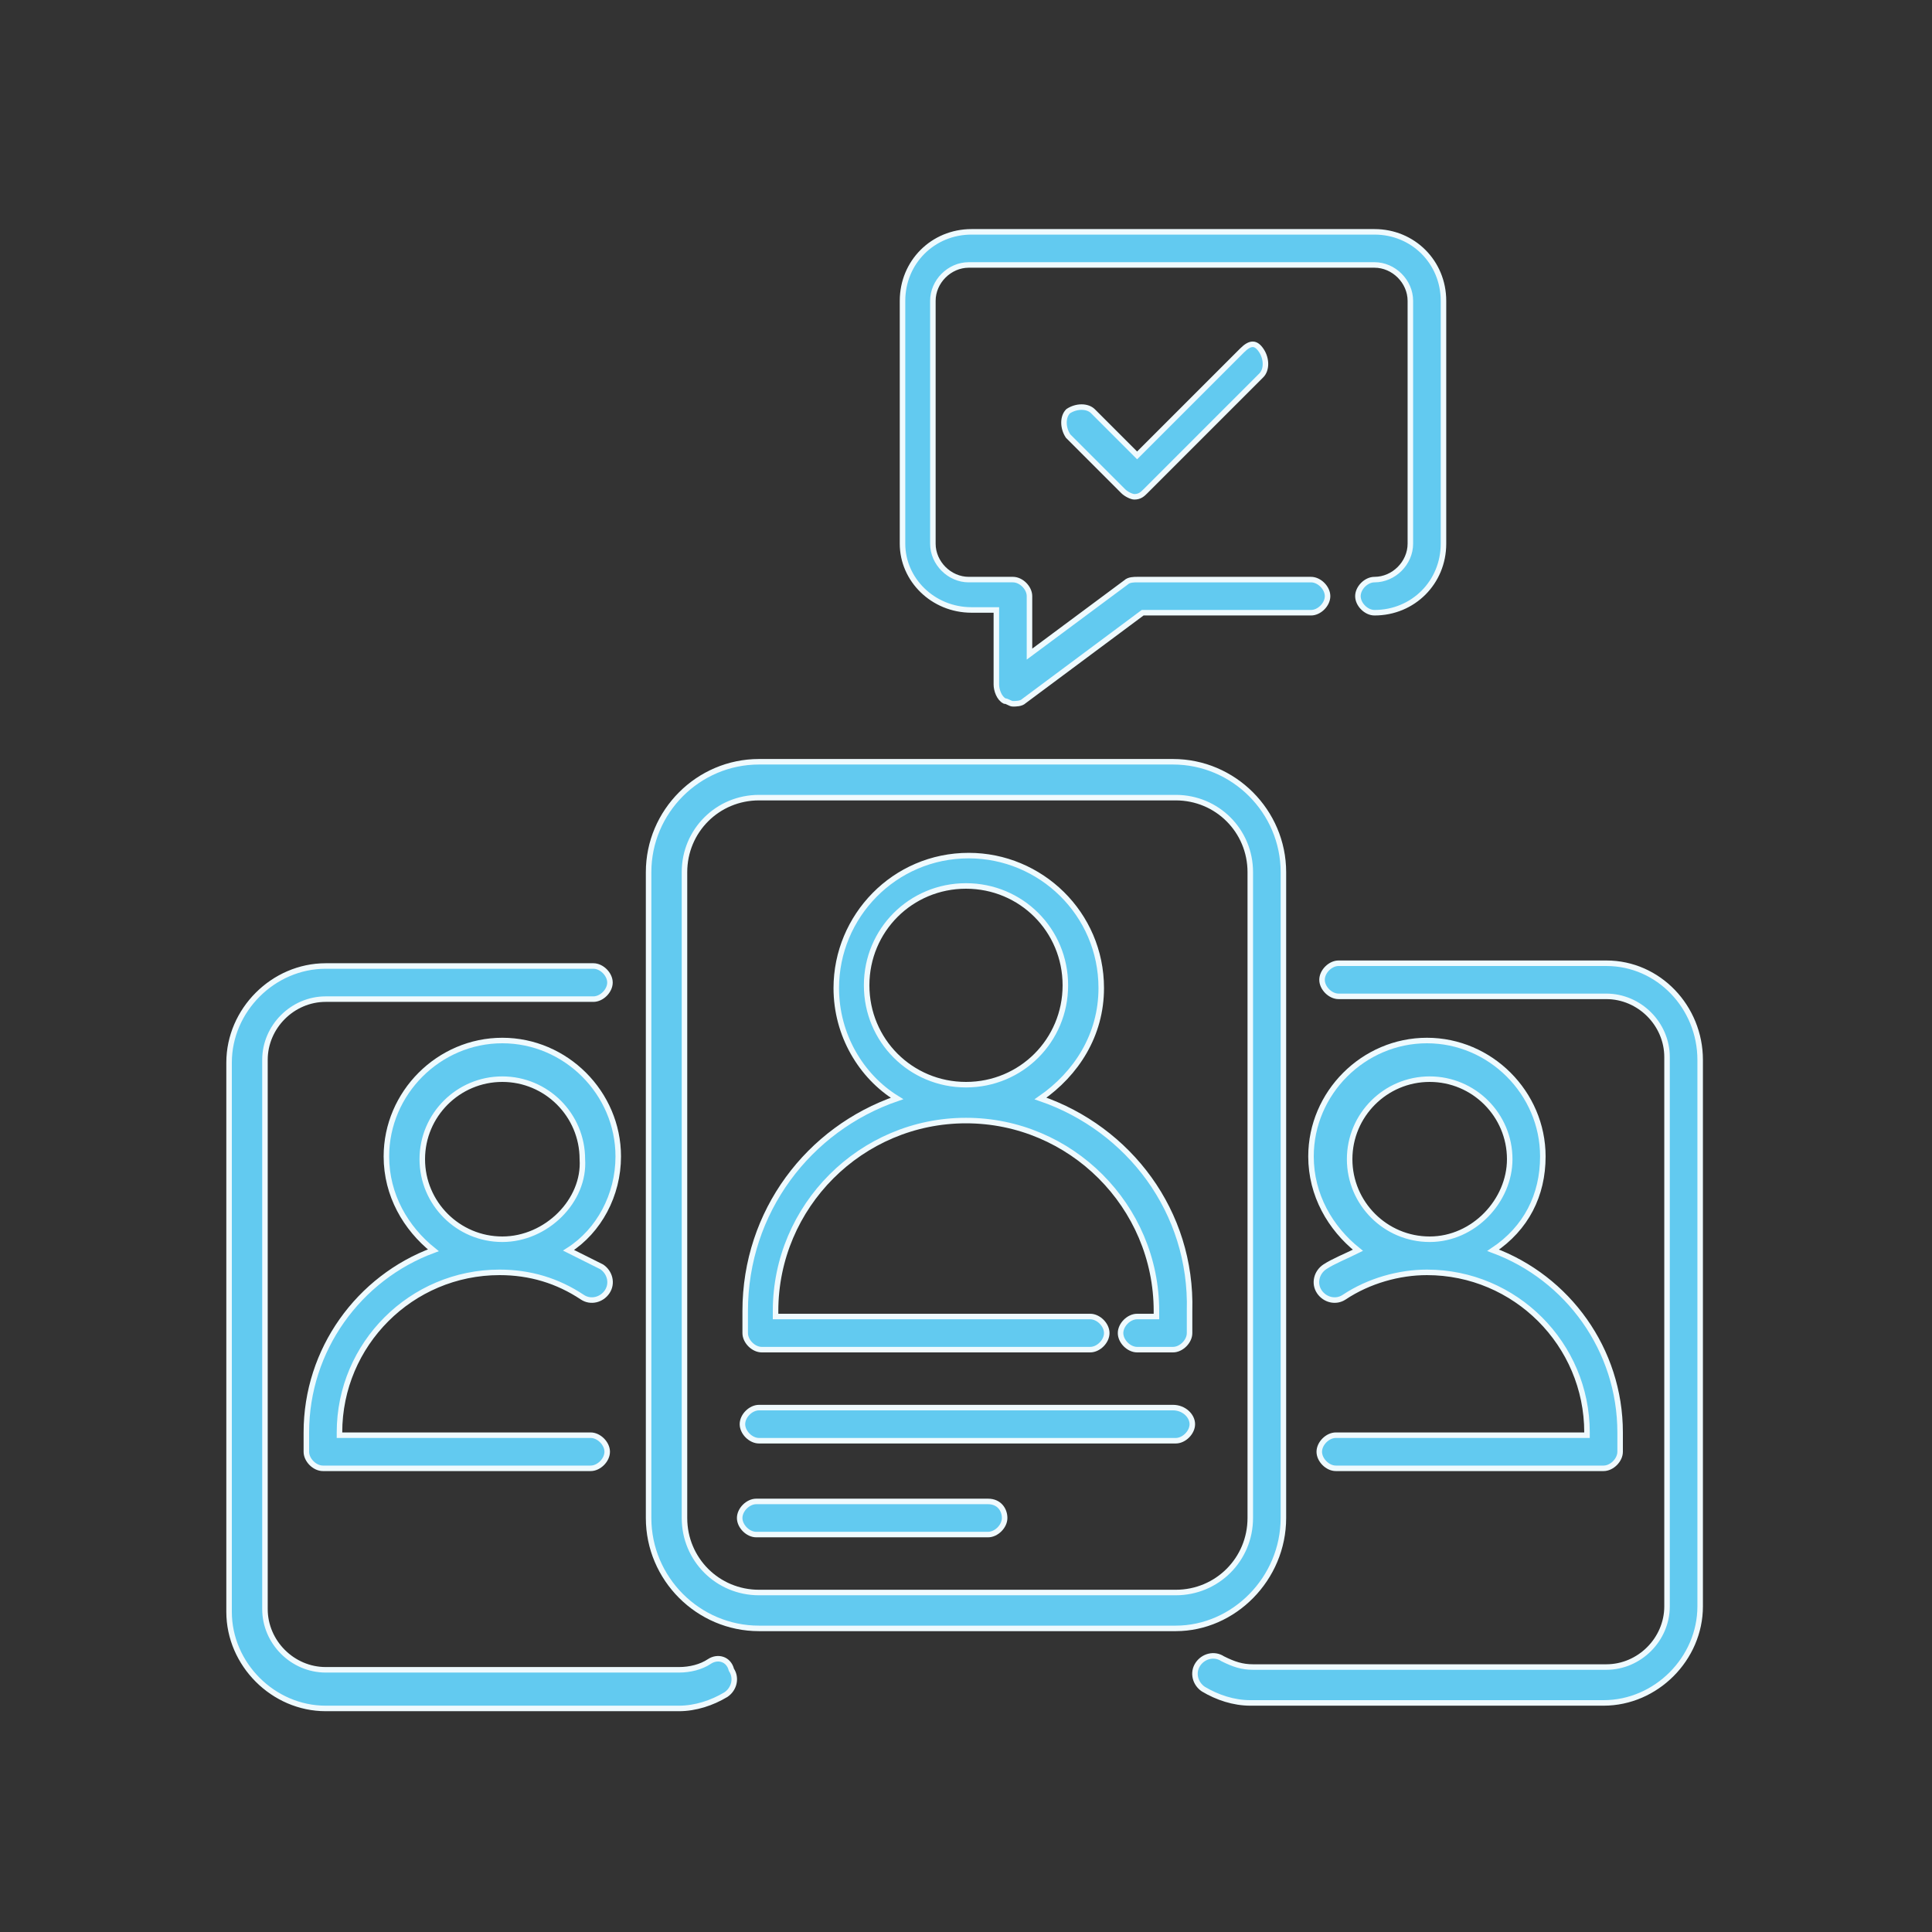
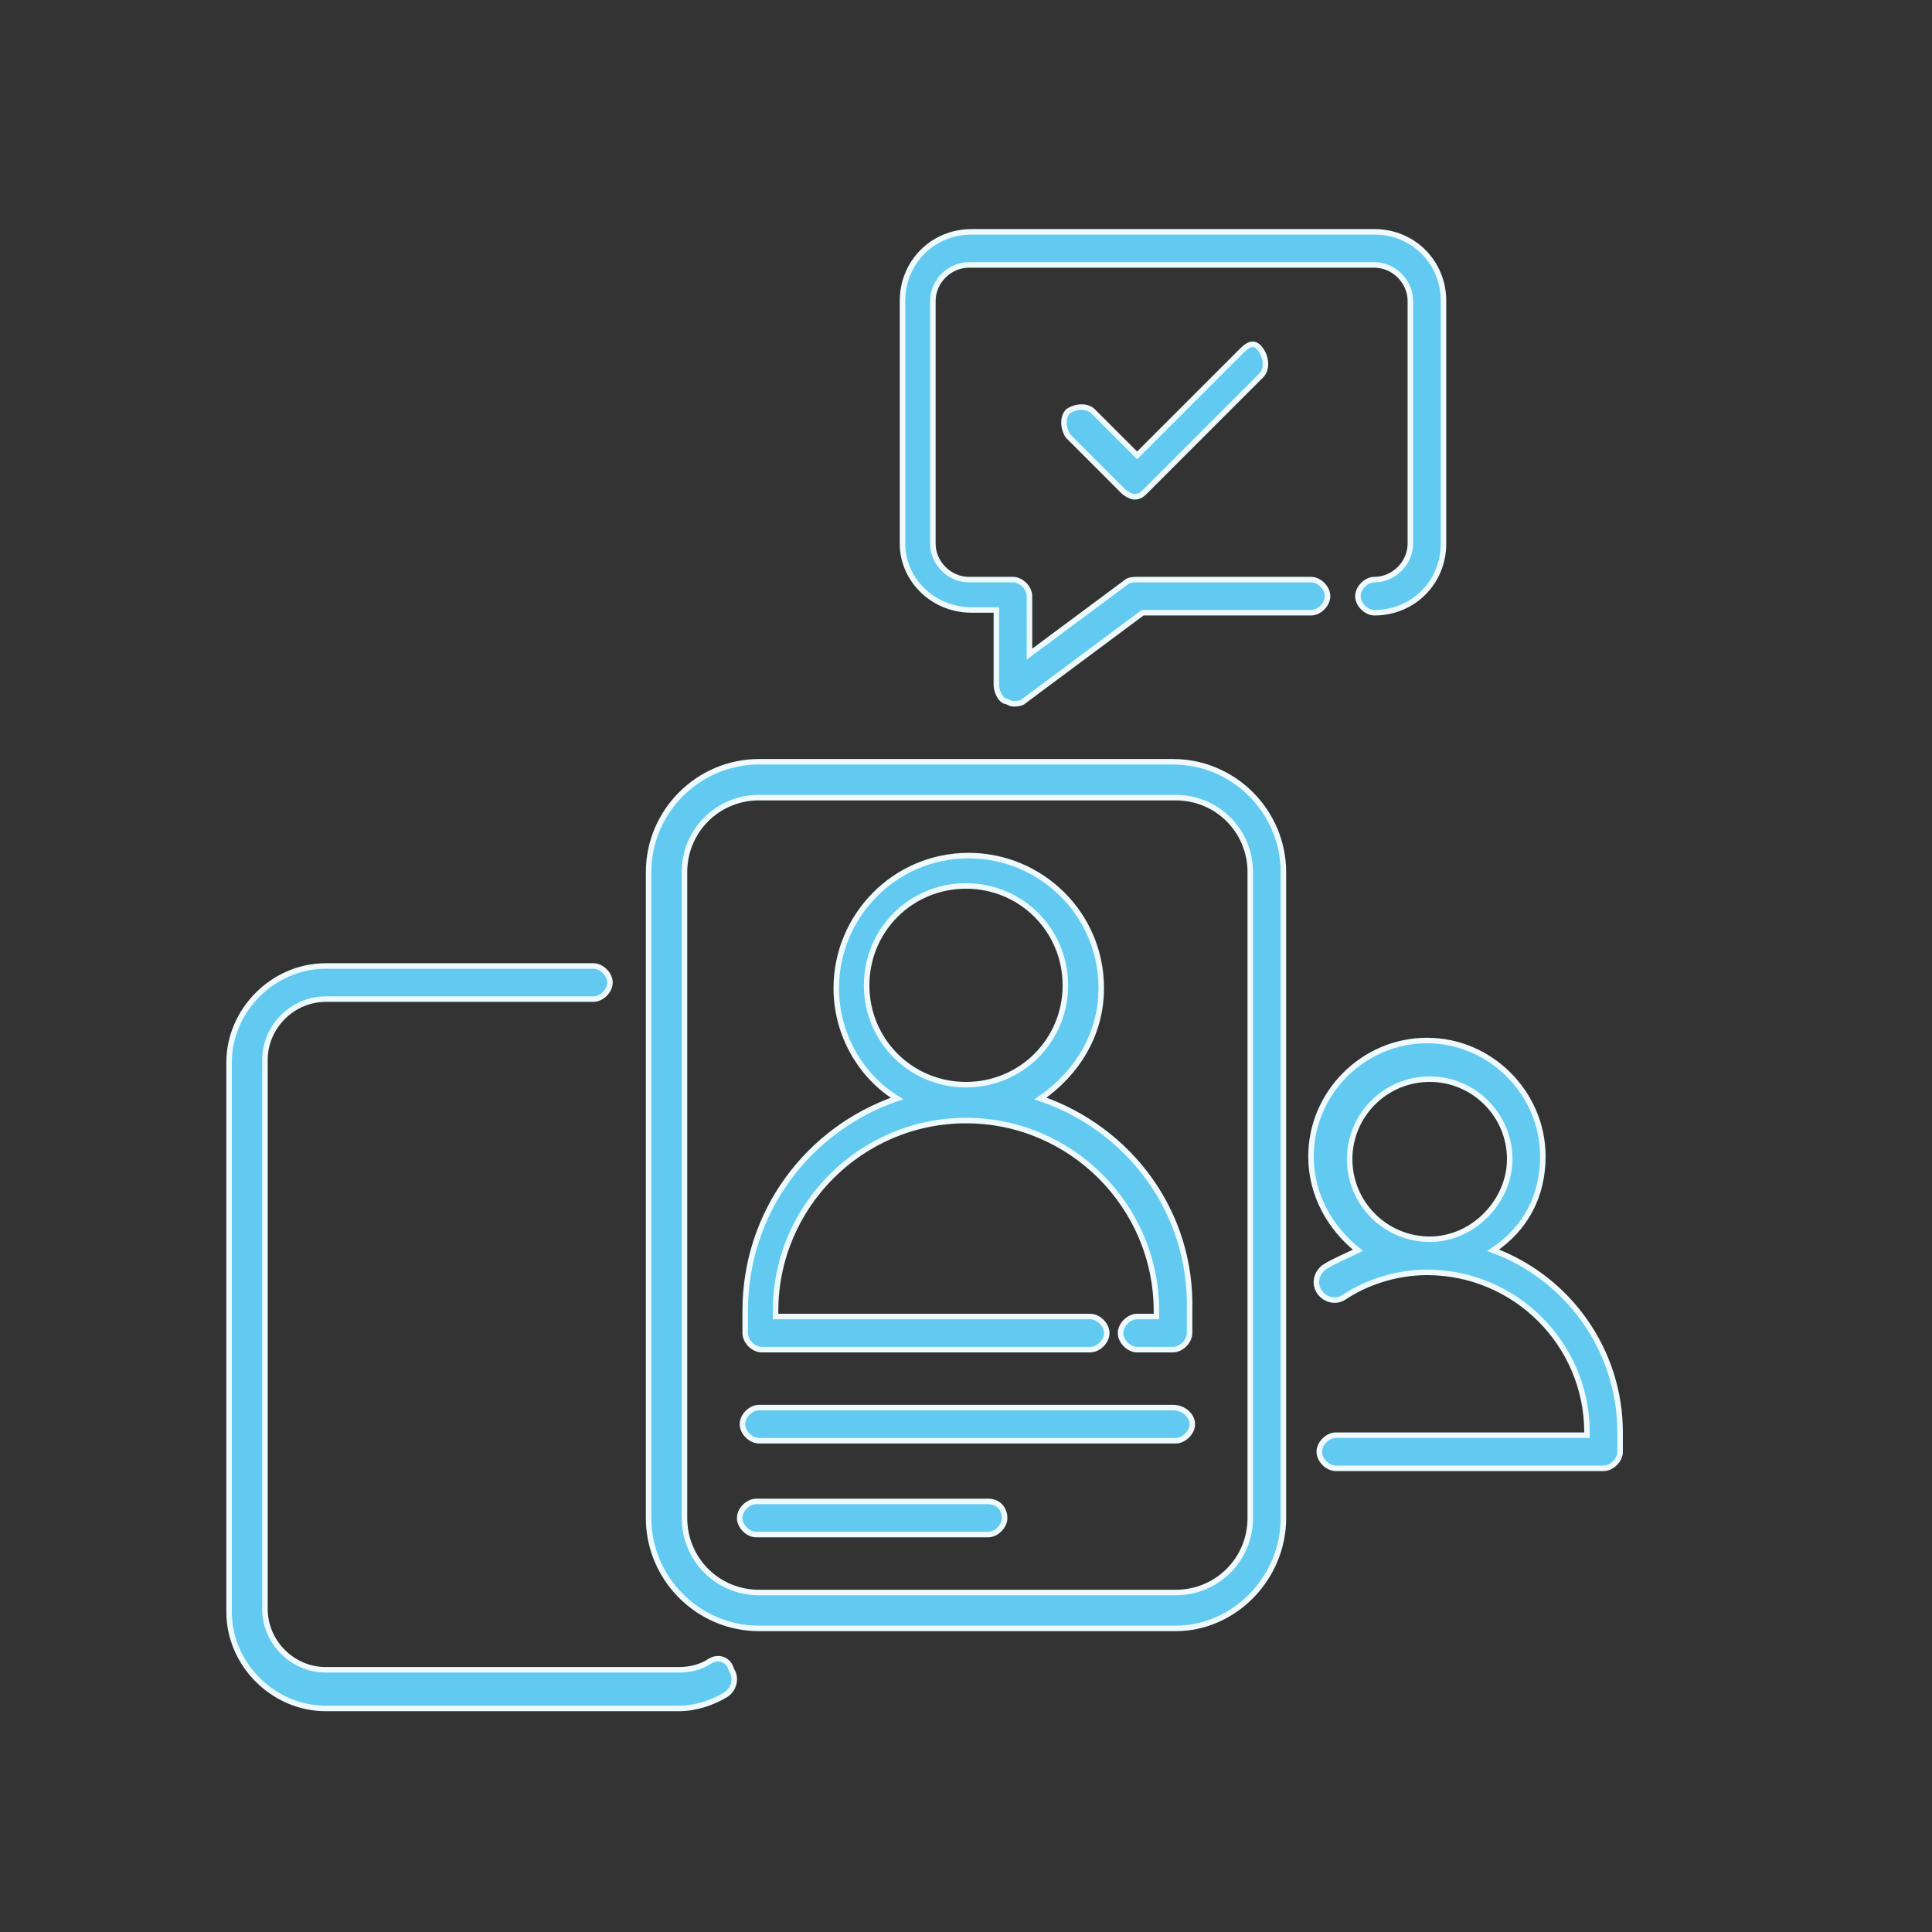
<svg xmlns="http://www.w3.org/2000/svg" version="1.1" x="0px" y="0px" viewBox="0 0 70 70" style="enable-background:new 0 0 70 70;" xml:space="preserve">
  <rect x="0" y="0" width="70" height="70" fill="#333333" stroke="none" />
  <style type="text/css">
	.st0{display:none;}
	.st1{display:inline;fill:#62CAF0;stroke:#EFFAFE;stroke-width:0.2;}
	.st2{display:inline;}
	.st3{fill-rule:evenodd;clip-rule:evenodd;fill:#29ABE2;}
	.st4{fill-rule:evenodd;clip-rule:evenodd;fill:#0995BA;}
	.st5{fill:#62CAF0;stroke:#EFFAFE;stroke-width:0.2;}
</style>
  <g id="Layer_1" class="st0">
    <path class="st1" d="M10.6,44.2h10.1c-0.4,0.7-0.7,1.5-0.9,2.3l0,0l-0.6,3.2c-0.1,1.7,0.6,3.3,1.7,4.4s2.7,1.9,4.4,1.8h19.3   c3.3,0,6.1-2.7,6.1-6c0-0.1,0-0.2,0-0.3c-0.1-0.9-0.2-1.9-0.5-2.8L50,46l-0.8-1.7h10.1c3.3,0,6.1-2.7,6.1-6c0-0.1,0-0.2,0-0.3   c-0.1-0.9-0.2-1.9-0.5-2.8h0c-1.1-4.5-3.6-5.8-7.2-7.6l-0.5-0.3c2.6-4,1.6-9.3-2.3-12.1s-9.2-2.1-12.2,1.6s-2.6,9.1,0.9,12.3   s8.9,3.1,12.3-0.2l0.9,0.5c3.6,1.8,5.5,2.7,6.3,6.8h0c0.2,0.6,0.3,1.3,0.3,1.9c0,1.1-0.4,2.2-1.1,3s-1.8,1.3-3,1.2H47.7   c-1.4-1.2-3-2.2-4.7-2.9l-0.5-0.3c2.7-4.1,1.5-9.7-2.6-12.4c-3.4-2.2-7.8-1.9-10.8,0.8c-3.4,2.9-4.1,7.9-1.6,11.6l-0.5,0.3   c-1.7,0.7-3.3,1.7-4.7,2.9H10.6c-1.1,0-2.2-0.4-3-1.2s-1.2-1.9-1.1-3c0.1-0.6,0.2-1.3,0.3-1.9c0.8-4.1,2.7-5,6.3-6.8l0.9-0.5   c3.4,3.3,8.8,3.4,12.3,0.2s3.9-8.6,0.9-12.3s-8.4-4.4-12.2-1.6s-4.9,8.1-2.3,12.1l-0.5,0.3c-3.7,1.8-6.1,3-7.2,7.6h0   c-0.2,0.9-0.4,1.8-0.5,2.8c-0.1,3.3,2.5,6.2,5.8,6.3C10.4,44.2,10.5,44.2,10.6,44.2L10.6,44.2z M49.7,29.4c-3.8,0-7-3.1-7-7   s3.1-7,7-7s7,3.1,7,7C56.7,26.3,53.5,29.4,49.7,29.4L49.7,29.4z M35,27.3c3.8,0,7,3.1,7,7s-3.1,7-7,7s-7-3.1-7-7   C28,30.4,31.1,27.3,35,27.3L35,27.3z M27.8,41.1l0.9-0.5c3.5,3.4,9,3.4,12.5,0l0.9,0.5c3.6,1.8,5.5,2.7,6.3,6.8   c0.2,0.6,0.3,1.3,0.3,1.9c0,1.1-0.4,2.2-1.1,3s-1.8,1.3-3,1.2H25.3c-2.3,0-4.1-1.8-4.1-4.1c0,0,0-0.1,0-0.1c0,0,0-0.4,0.3-1.9v0   C22.4,43.8,24.2,42.9,27.8,41.1L27.8,41.1z M20.2,15.5c3.8,0,7,3.1,7,7c0,1.9-0.7,3.6-2,4.9c-2.7,2.7-7.1,2.7-9.9,0   c-1.3-1.3-2-3.1-2-4.9C13.3,18.6,16.4,15.5,20.2,15.5z" />
  </g>
  <g id="Layer_2" class="st0">
    <g class="st2">
-       <path class="st3" d="M34.9,62L16.1,37.2h8.8V25.8h20v11.4h8.8L34.9,62z M44.9,23.7h-20v-6.7h20V23.7z M24.9,8v6.7h20V8H24.9z" />
      <path class="st4" d="M35.1,62V37.7V25.8h10v11.4h8.8L35.1,62z M45.1,23.7h-10v-6.7h10V23.7z M35.1,8v6.7h10V8H35.1z" />
    </g>
  </g>
  <g id="Layer_3" class="st0">
    <g class="st2">
      <path class="st3" d="M34.9,8L16.1,32.8h8.8v11.4h20V32.8h8.8L34.9,8z M44.9,46.3h-20v6.7h20V46.3z M24.9,62v-6.7h20V62H24.9z" />
      <path class="st4" d="M35.1,8v24.3v11.9h10V32.8h8.8L35.1,8z M45.1,46.3h-10v6.7h10V46.3z M35.1,62v-6.7h10V62H35.1z" />
    </g>
  </g>
  <g id="Layer_4" class="st0">
    <g class="st2">
      <path class="st5" d="M26,17.8l-1.3-0.9l-5.1,7.2l-1.7-1.7l-1.1,1.1l3.1,3.1L26,17.8z" />
      <circle class="st5" cx="38.2" cy="33.4" r="0.8" />
      <path class="st5" d="M48.6,32.6h1.6v1.6h-1.6V32.6z" />
-       <path class="st5" d="M51.8,32.6h1.6v1.6h-1.6V32.6z" />
      <path class="st5" d="M49.4,35.8c-5.5,0-10,4.2-10.4,9.6h-4.8v-5.6c0-1.3-1.1-2.4-2.4-2.4c-0.3,0-0.6,0.1-0.9,0.2    c-0.3-1-1.2-1.8-2.3-1.8c-0.6,0-1.2,0.2-1.6,0.6c-0.4-0.4-1-0.6-1.6-0.6c-0.3,0-0.5,0.1-0.8,0.1v-1.8h9.7c0.4,1.8,2,3.2,3.9,3.2    c1.9,0,3.6-1.4,3.9-3.2H47v-1.6h-4.9c-0.4-1.8-2-3.2-3.9-3.2c-1.9,0-3.6,1.4-3.9,3.2h-9.7v-0.7c0.3-1,1.2-1.9,2.2-2.9    c1.8-1.7,3.9-3.9,4.2-7.7H39C39.5,26.7,44,31,49.4,31c5.7,0,10.4-4.7,10.4-10.4s-4.7-10.4-10.4-10.4c-5.5,0-10,4.2-10.4,9.6H31    c-0.4-5.4-4.9-9.6-10.4-9.6c-5.7,0-10.4,4.7-10.4,10.4c0,4.3,2.3,6.6,4.2,8.5c1.1,1,2,1.9,2.2,2.9l0.2,0.6h3v1.6h-3.2v1.6h3.2v6.3    c0,0.1-0.1,0.1-0.1,0l-0.2-1.4c-0.3-1.9-2-3.3-3.9-3.3c-1.2,0-2.1,0.9-2.1,2.1c0,0.3,0.1,0.5,0.2,0.8l0.5,1.2    c0.7,1.7,1.1,3.4,1.4,5.1c0.3,1.9,1.3,3.6,2.8,4.7v6c0,1.3,1.1,2.4,2.4,2.4h9.6c1.3,0,2.4-1.1,2.4-2.4v-6.2    c0.8-1.3,1.3-2.7,1.5-4.2H39c0.4,5.4,4.9,9.6,10.4,9.6c5.7,0,10.4-4.7,10.4-10.4S55.2,35.8,49.4,35.8z M38.2,31    c1.3,0,2.4,1.1,2.4,2.4s-1.1,2.4-2.4,2.4s-2.4-1.1-2.4-2.4S36.9,31,38.2,31z M46.1,18.8c-0.4-0.2-0.6-0.6-0.6-1s0.2-0.8,0.6-1    l0.8-0.4l0.1-0.2c0.4-0.7,1.1-1.2,1.9-1.2h2c1.4,0,2.6,1.2,2.6,2.6c0,0.7-0.3,1.3-0.8,1.8l-0.4,0.4c-1.1-0.1-2.1-0.7-2.8-1.6    l-0.7-1.1l-2.7,1.8L46.1,18.8z M50.2,24.7c1.8,0.4,3.1,1.9,3.2,3.8c-1,0.5-2,0.8-3.2,0.9V24.7z M47.8,23c-0.4,0-0.8-0.4-0.8-0.8    v-2l1.4-0.9c0.8,1.1,2.1,1.8,3.4,2v0.9c0,0.4-0.4,0.8-0.8,0.8H47.8z M48.6,24.7v4.7c-1.1-0.1-2.2-0.4-3.2-0.9    C45.5,26.6,46.8,25,48.6,24.7z M49.4,11.8c4.9,0,8.8,4,8.8,8.8c0,2.8-1.3,5.3-3.3,6.9c-0.3-1.4-1.1-2.7-2.3-3.5    c0.5-0.4,0.8-1.1,0.8-1.8v-1.3l0.4-0.4c0.8-0.8,1.2-1.8,1.2-3c0-2.3-1.9-4.2-4.2-4.2h-2c-1.3,0-2.5,0.7-3.2,1.8l-0.3,0.2    c-0.9,0.5-1.5,1.4-1.5,2.5s0.6,2,1.5,2.5l0.1,0v1.9c0,0.7,0.3,1.4,0.8,1.8c-1.2,0.8-2,2-2.3,3.5c-2-1.6-3.3-4.1-3.3-6.9    C40.6,15.7,44.6,11.8,49.4,11.8z M15.5,27.9c-1.8-1.7-3.7-3.7-3.7-7.3c0-4.9,4-8.8,8.8-8.8s8.8,4,8.8,8.8c0,3.6-2,5.6-3.7,7.3    c-0.7,0.7-1.4,1.4-1.9,2.1c-0.4-0.4-1-0.6-1.6-0.6c-1,0-1.9,0.7-2.3,1.6h-2C17.5,29.8,16.5,28.9,15.5,27.9L15.5,27.9z M31,57.4    c0,0.4-0.4,0.8-0.8,0.8h-9.6c-0.4,0-0.8-0.4-0.8-0.8v-5.6H31V57.4z M32.6,45.7c0,1.6-0.4,3.1-1.2,4.5H19.2    C18,49.3,17.2,48,17,46.5c-0.3-1.9-0.8-3.7-1.5-5.5L15,39.7c0-0.1,0-0.1,0-0.2c0-0.3,0.2-0.5,0.5-0.5c1.2,0,2.2,0.8,2.4,2l0.2,1.4    c0.1,0.8,0.8,1.4,1.6,1.4c0.9,0,1.7-0.7,1.7-1.7V31.8c0-0.4,0.4-0.8,0.8-0.8s0.8,0.4,0.8,0.8v10.4h1.6v-4c0-0.4,0.4-0.8,0.8-0.8    c0.4,0,0.8,0.4,0.8,0.8v4h1.6v-4c0-0.4,0.4-0.8,0.8-0.8s0.8,0.4,0.8,0.8v4H31v-2.4c0-0.4,0.4-0.8,0.8-0.8c0.4,0,0.8,0.4,0.8,0.8    V45.7z M52,49.3c0.9-0.7,1.4-1.8,1.4-3v-0.5l-4.8-2.9L45.4,45v1.2c0,1.2,0.6,2.3,1.4,3c-0.7,0.4-1.3,0.9-1.8,1.5    c-0.8-1.4-1.2-2.9-1.2-4.5c0-3.1,2.5-5.6,5.6-5.6c3.1,0,5.6,2.5,5.6,5.6c0,1.6-0.4,3.1-1.2,4.5C53.3,50.1,52.7,49.6,52,49.3    L52,49.3z M47,46.2v-0.4l1.6-1.1l3.1,1.9c-0.2,1.1-1.2,2-2.4,2C48.1,48.6,47,47.5,47,46.2z M49.4,50.2c0.4,0,0.7,0.1,1.1,0.2    l-1.1,1.1l-1.1-1.1C48.7,50.3,49,50.2,49.4,50.2z M45.4,54.1c0-1.2,0.6-2.2,1.4-2.9l2.6,2.6l2.6-2.6c0.8,0.7,1.4,1.7,1.4,2.9    c-1.2,0.6-2.6,1-4,1C48,55,46.6,54.7,45.4,54.1z M54.9,53.1c-0.1-0.3-0.1-0.6-0.2-0.8c1.3-1.8,2-3.9,2-6.1c0-4-3.2-7.2-7.2-7.2    s-7.2,3.2-7.2,7.2c0,2.2,0.7,4.3,2,6.1c-0.1,0.3-0.2,0.5-0.2,0.8c-2-1.6-3.3-4.1-3.3-6.9c0-4.9,4-8.8,8.8-8.8s8.8,4,8.8,8.8    C58.2,49,56.9,51.5,54.9,53.1L54.9,53.1z" />
    </g>
  </g>
  <g id="Layer_5">
    <g>
      <path class="st5" d="M35.2,22.1h0.9v2.7c0,0.2,0.1,0.5,0.3,0.6c0.1,0,0.2,0.1,0.3,0.1c0.1,0,0.3,0,0.4-0.1l4.3-3.2h6.1    c0.3,0,0.6-0.3,0.6-0.6c0-0.3-0.3-0.6-0.6-0.6h-6.3c-0.1,0-0.3,0-0.4,0.1l-3.5,2.6v-2.1c0-0.3-0.3-0.6-0.6-0.6h-1.6    c-0.7,0-1.3-0.6-1.3-1.3v-8.8c0-0.7,0.6-1.3,1.3-1.3h14.7c0.7,0,1.3,0.6,1.3,1.3v8.8c0,0.7-0.6,1.3-1.3,1.3    c-0.3,0-0.6,0.3-0.6,0.6c0,0.3,0.3,0.6,0.6,0.6c1.4,0,2.5-1.1,2.5-2.5v-8.8c0-1.4-1.1-2.5-2.5-2.5H35.2c-1.4,0-2.5,1.1-2.5,2.5    v8.8C32.7,21,33.8,22.1,35.2,22.1z" />
      <path class="st5" d="M45,12.7l-3.8,3.8l-1.6-1.6c-0.2-0.2-0.6-0.2-0.9,0c-0.2,0.2-0.2,0.6,0,0.9l2,2c0.1,0.1,0.3,0.2,0.4,0.2    c0.2,0,0.3-0.1,0.4-0.2l4.2-4.2c0.2-0.2,0.2-0.6,0-0.9S45.3,12.4,45,12.7L45,12.7z" />
      <path class="st5" d="M55.9,41.9c0-2.3-1.9-4.2-4.2-4.2c-2.3,0-4.2,1.9-4.2,4.2c0,1.4,0.7,2.6,1.7,3.4c-0.4,0.2-0.9,0.4-1.2,0.6    c-0.3,0.2-0.4,0.6-0.2,0.9c0.2,0.3,0.6,0.4,0.9,0.2c0.9-0.6,2-0.9,3-0.9c3.2,0,5.8,2.6,5.8,5.8V52h-9.1c-0.3,0-0.6,0.3-0.6,0.6    c0,0.3,0.3,0.6,0.6,0.6h9.7c0.3,0,0.6-0.3,0.6-0.6v-0.7c0-3-1.9-5.6-4.6-6.6C55.3,44.5,55.9,43.3,55.9,41.9L55.9,41.9z M51.8,44.9    c-1.6,0-2.9-1.3-2.9-2.9c0-1.6,1.3-2.9,2.9-2.9c1.6,0,2.9,1.3,2.9,2.9C54.7,43.5,53.4,44.9,51.8,44.9z" />
-       <path class="st5" d="M22.4,41.9c0-2.3-1.9-4.2-4.2-4.2s-4.2,1.9-4.2,4.2c0,1.4,0.7,2.6,1.7,3.4c-2.7,1-4.6,3.6-4.6,6.6v0.7    c0,0.3,0.3,0.6,0.6,0.6h9.7c0.3,0,0.6-0.3,0.6-0.6c0-0.3-0.3-0.6-0.6-0.6h-9.1v-0.1c0-3.2,2.6-5.8,5.8-5.8c1.1,0,2.1,0.3,3,0.9    c0.3,0.2,0.7,0.1,0.9-0.2c0.2-0.3,0.1-0.7-0.2-0.9c-0.4-0.2-0.8-0.4-1.2-0.6C21.7,44.6,22.4,43.3,22.4,41.9L22.4,41.9z M18.2,44.9    c-1.6,0-2.9-1.3-2.9-2.9c0-1.6,1.3-2.9,2.9-2.9s2.9,1.3,2.9,2.9C21.2,43.5,19.8,44.9,18.2,44.9z" />
      <path class="st5" d="M46.5,55V31.6c0-2.2-1.8-4-4-4H27.5c-2.2,0-4,1.8-4,4V55c0,2.2,1.8,4,4,4h15.1C44.7,59,46.5,57.2,46.5,55z     M45.3,55c0,1.5-1.2,2.7-2.7,2.7H27.5c-1.5,0-2.7-1.2-2.7-2.7V31.6c0-1.5,1.2-2.7,2.7-2.7h15.1c1.5,0,2.7,1.2,2.7,2.7V55z" />
      <path class="st5" d="M42.5,51H27.5c-0.3,0-0.6,0.3-0.6,0.6c0,0.3,0.3,0.6,0.6,0.6h15.1c0.3,0,0.6-0.3,0.6-0.6    C43.2,51.3,42.9,51,42.5,51z" />
      <path class="st5" d="M35.8,54.4h-8.4c-0.3,0-0.6,0.3-0.6,0.6s0.3,0.6,0.6,0.6h8.4c0.3,0,0.6-0.3,0.6-0.6S36.2,54.4,35.8,54.4z" />
      <path class="st5" d="M37.7,39.8c1.3-0.9,2.2-2.3,2.2-4c0-2.7-2.2-4.8-4.8-4.8c-2.7,0-4.8,2.2-4.8,4.8c0,1.7,0.9,3.2,2.2,4    c-3.2,1.1-5.5,4.1-5.5,7.7v0.8c0,0.3,0.3,0.6,0.6,0.6h11.9c0.3,0,0.6-0.3,0.6-0.6c0-0.3-0.3-0.6-0.6-0.6H28.1v-0.2    c0-3.8,3.1-6.9,6.9-6.9s6.9,3.1,6.9,6.9v0.2h-0.7c-0.3,0-0.6,0.3-0.6,0.6c0,0.3,0.3,0.6,0.6,0.6h1.3c0.3,0,0.6-0.3,0.6-0.6v-0.8    C43.2,43.9,40.9,40.9,37.7,39.8z M31.4,35.7c0-2,1.6-3.6,3.6-3.6s3.6,1.6,3.6,3.6c0,2-1.6,3.6-3.6,3.6S31.4,37.7,31.4,35.7    L31.4,35.7z" />
      <path class="st5" d="M25.7,60.2c-0.3,0.2-0.7,0.3-1.1,0.3H11.8c-1.2,0-2.2-1-2.2-2.2V38.4c0-1.2,1-2.2,2.2-2.2h9.7    c0.3,0,0.6-0.3,0.6-0.6c0-0.3-0.3-0.6-0.6-0.6h-9.7c-1.9,0-3.5,1.6-3.5,3.5v19.9c0,1.9,1.6,3.5,3.5,3.5h12.8    c0.6,0,1.2-0.2,1.7-0.5c0.3-0.2,0.4-0.6,0.2-0.9C26.4,60.1,26,60,25.7,60.2L25.7,60.2z" />
-       <path class="st5" d="M58.2,34.9h-9.7c-0.3,0-0.6,0.3-0.6,0.6c0,0.3,0.3,0.6,0.6,0.6h9.7c1.2,0,2.2,1,2.2,2.2v19.9    c0,1.2-1,2.2-2.2,2.2H45.4c-0.4,0-0.7-0.1-1.1-0.3c-0.3-0.2-0.7-0.1-0.9,0.2c-0.2,0.3-0.1,0.7,0.2,0.9c0.5,0.3,1.1,0.5,1.7,0.5    h12.8c1.9,0,3.5-1.6,3.5-3.5V38.4C61.6,36.5,60.1,34.9,58.2,34.9L58.2,34.9z" />
    </g>
  </g>
</svg>